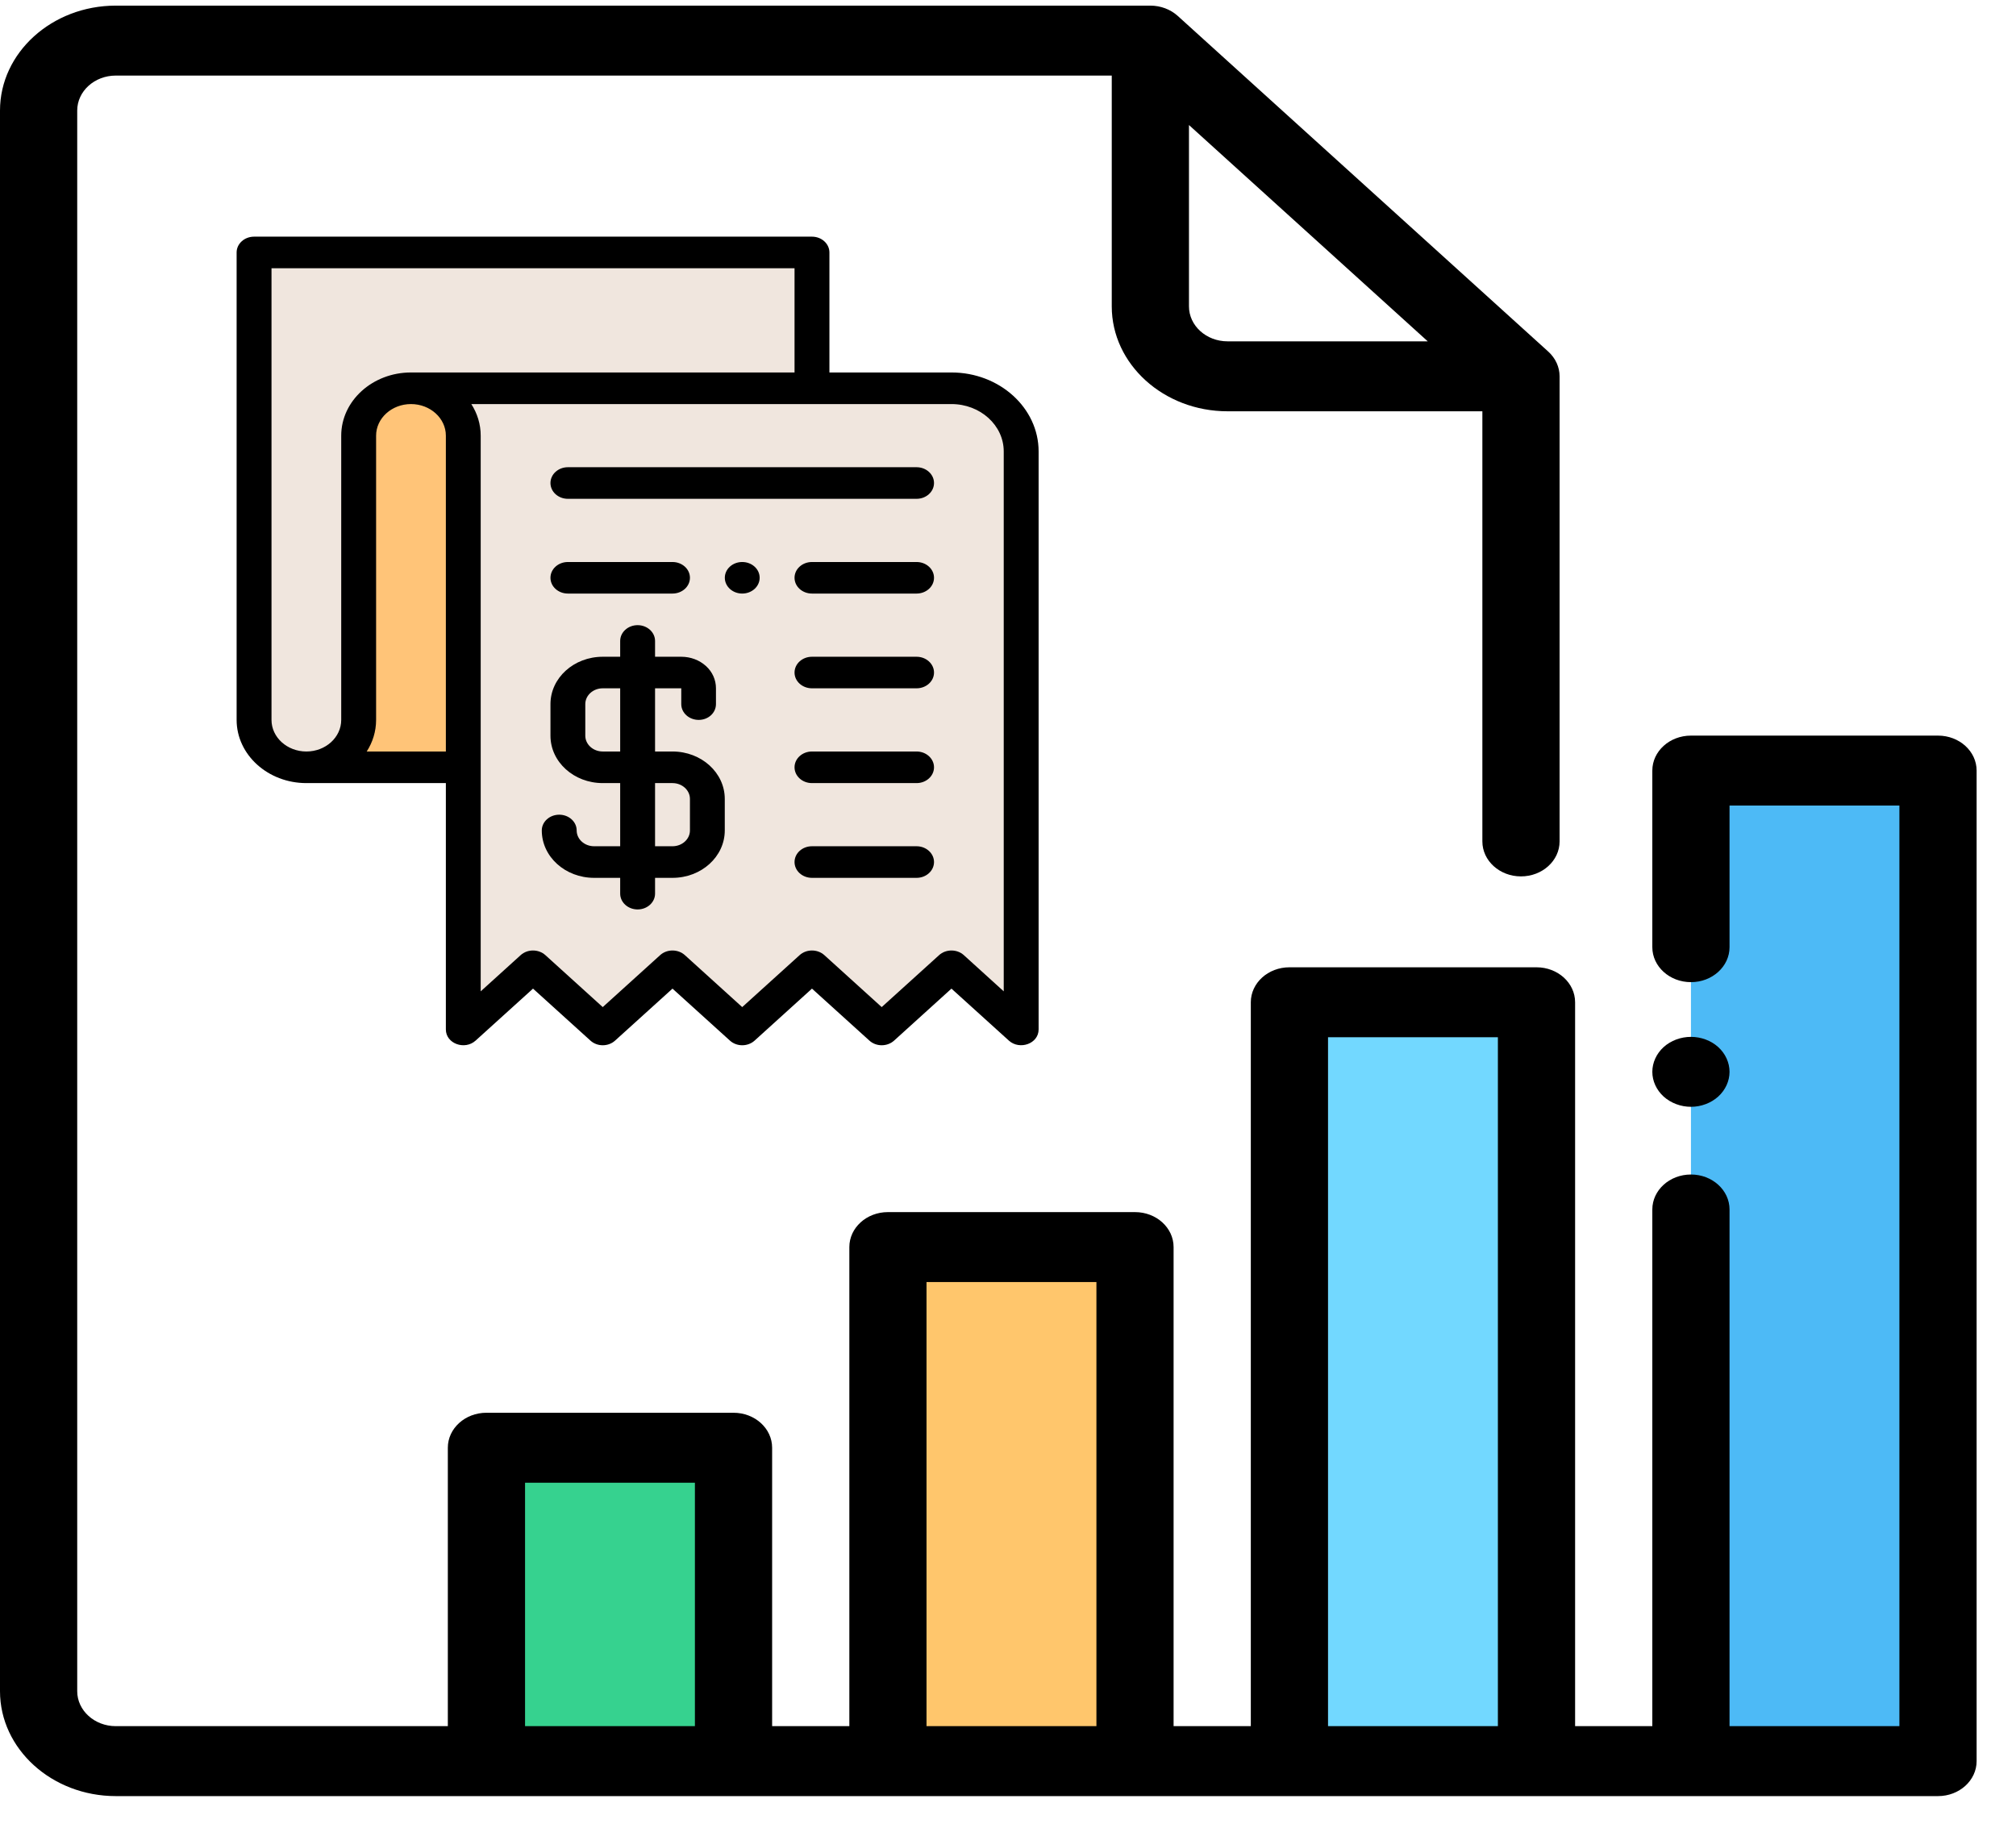
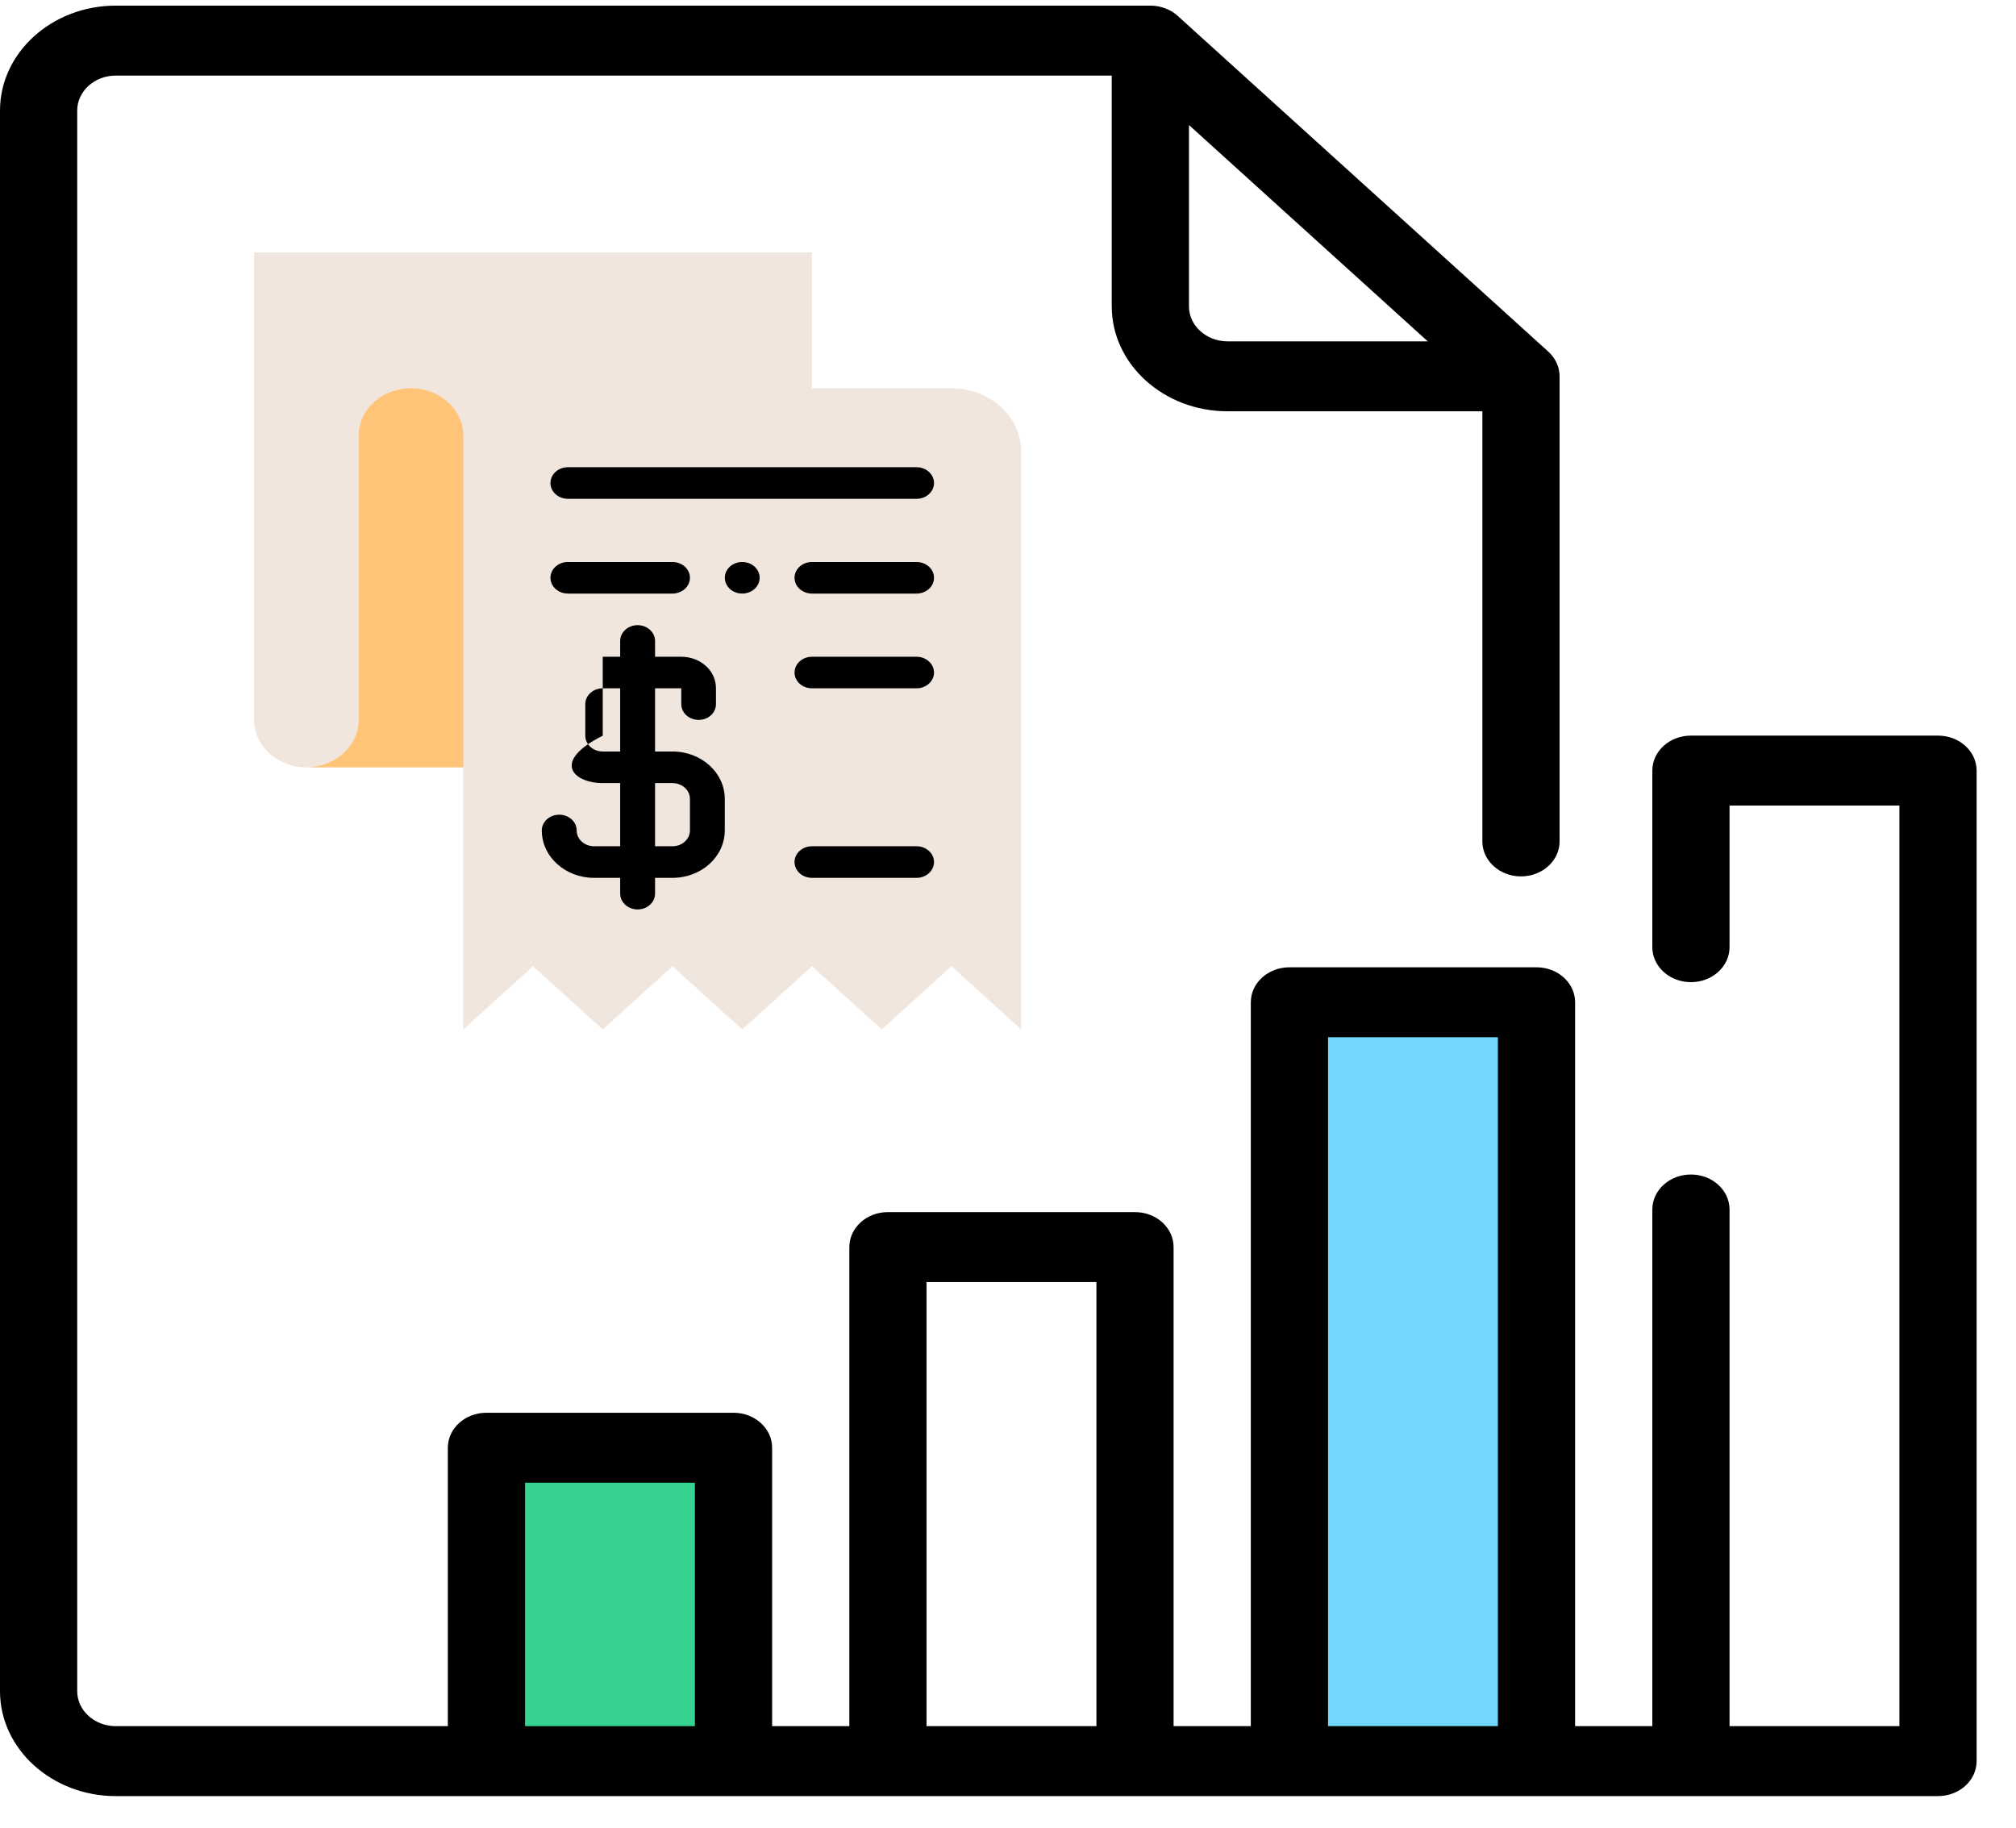
<svg xmlns="http://www.w3.org/2000/svg" width="43" height="39" viewBox="0 0 43 39" fill="none">
  <g clip-path="url(#clip0)">
    <g clip-path="url(#clip1)">
      <path d="M20.294 8.282H17.319V5.385H5.419V15.356C5.419 15.914 5.918 16.367 6.535 16.367H9.881V21.959L11.369 20.611L12.856 21.959L14.344 20.611L15.831 21.959L17.319 20.611L18.806 21.959L20.294 20.611L21.781 21.959V9.629C21.781 8.885 21.115 8.282 20.294 8.282Z" fill="#F0E6DE" />
      <path d="M9.881 9.293V16.367H6.534C7.151 16.367 7.65 15.914 7.65 15.356V9.293C7.65 8.734 8.149 8.282 8.766 8.282C9.382 8.282 9.881 8.734 9.881 9.293Z" fill="#FFC478" />
      <path d="M15.831 11.988C15.626 11.988 15.46 12.138 15.46 12.324C15.46 12.51 15.626 12.661 15.831 12.661C16.037 12.661 16.203 12.51 16.203 12.324C16.203 12.138 16.037 11.988 15.831 11.988Z" fill="black" />
      <path d="M11.741 10.303C11.741 10.489 11.907 10.64 12.113 10.64H19.55C19.755 10.64 19.922 10.489 19.922 10.303C19.922 10.117 19.755 9.966 19.55 9.966H12.113C11.907 9.966 11.741 10.117 11.741 10.303Z" fill="black" />
      <path d="M14.344 12.661C14.549 12.661 14.716 12.511 14.716 12.324C14.716 12.138 14.549 11.988 14.344 11.988H12.113C11.907 11.988 11.741 12.138 11.741 12.324C11.741 12.511 11.907 12.661 12.113 12.661H14.344Z" fill="black" />
      <path d="M19.55 11.988H17.319C17.113 11.988 16.947 12.138 16.947 12.324C16.947 12.511 17.113 12.661 17.319 12.661H19.55C19.755 12.661 19.922 12.511 19.922 12.324C19.922 12.138 19.755 11.988 19.55 11.988Z" fill="black" />
-       <path d="M14.344 16.03H13.972V14.682H14.531V15.019C14.531 15.206 14.698 15.356 14.903 15.356C15.108 15.356 15.271 15.206 15.271 15.019V14.682C15.271 14.503 15.197 14.333 15.057 14.206C14.916 14.079 14.73 14.009 14.531 14.009H13.972V13.672C13.972 13.486 13.805 13.335 13.6 13.335C13.395 13.335 13.228 13.486 13.228 13.672V14.009H12.856C12.24 14.009 11.741 14.461 11.741 15.019V15.693C11.741 16.252 12.24 16.704 12.856 16.704H13.228V18.051H12.672C12.466 18.051 12.3 17.9 12.3 17.714C12.3 17.528 12.133 17.378 11.928 17.378C11.723 17.378 11.556 17.528 11.556 17.714C11.556 18.273 12.055 18.725 12.672 18.725H13.228V19.062C13.228 19.248 13.395 19.399 13.6 19.399C13.805 19.399 13.972 19.248 13.972 19.062V18.725H14.344C14.96 18.725 15.459 18.273 15.459 17.714V17.041C15.459 16.482 14.96 16.03 14.344 16.03ZM12.856 16.03C12.651 16.03 12.484 15.879 12.484 15.693V15.019C12.484 14.833 12.651 14.682 12.856 14.682H13.228V16.03H12.856V16.03ZM14.716 17.714C14.716 17.9 14.549 18.051 14.344 18.051H13.972V16.704H14.344C14.549 16.704 14.716 16.855 14.716 17.041V17.714Z" fill="black" />
+       <path d="M14.344 16.03H13.972V14.682H14.531V15.019C14.531 15.206 14.698 15.356 14.903 15.356C15.108 15.356 15.271 15.206 15.271 15.019V14.682C15.271 14.503 15.197 14.333 15.057 14.206C14.916 14.079 14.73 14.009 14.531 14.009H13.972V13.672C13.972 13.486 13.805 13.335 13.6 13.335C13.395 13.335 13.228 13.486 13.228 13.672V14.009H12.856V15.693C11.741 16.252 12.24 16.704 12.856 16.704H13.228V18.051H12.672C12.466 18.051 12.3 17.9 12.3 17.714C12.3 17.528 12.133 17.378 11.928 17.378C11.723 17.378 11.556 17.528 11.556 17.714C11.556 18.273 12.055 18.725 12.672 18.725H13.228V19.062C13.228 19.248 13.395 19.399 13.6 19.399C13.805 19.399 13.972 19.248 13.972 19.062V18.725H14.344C14.96 18.725 15.459 18.273 15.459 17.714V17.041C15.459 16.482 14.96 16.03 14.344 16.03ZM12.856 16.03C12.651 16.03 12.484 15.879 12.484 15.693V15.019C12.484 14.833 12.651 14.682 12.856 14.682H13.228V16.03H12.856V16.03ZM14.716 17.714C14.716 17.9 14.549 18.051 14.344 18.051H13.972V16.704H14.344C14.549 16.704 14.716 16.855 14.716 17.041V17.714Z" fill="black" />
      <path d="M19.55 14.009H17.319C17.113 14.009 16.947 14.16 16.947 14.346C16.947 14.532 17.113 14.682 17.319 14.682H19.55C19.755 14.682 19.922 14.532 19.922 14.346C19.922 14.16 19.755 14.009 19.55 14.009Z" fill="black" />
-       <path d="M19.55 16.03H17.319C17.113 16.03 16.947 16.181 16.947 16.367C16.947 16.553 17.113 16.704 17.319 16.704H19.55C19.755 16.704 19.922 16.553 19.922 16.367C19.922 16.181 19.755 16.03 19.55 16.03Z" fill="black" />
      <path d="M19.55 18.051H17.319C17.113 18.051 16.947 18.202 16.947 18.388C16.947 18.574 17.113 18.725 17.319 18.725H19.55C19.755 18.725 19.922 18.574 19.922 18.388C19.922 18.202 19.755 18.051 19.55 18.051Z" fill="black" />
-       <path d="M5.047 5.385V15.356C5.047 16.099 5.714 16.704 6.535 16.704H9.51V21.959C9.51 22.261 9.912 22.407 10.144 22.197L11.369 21.088L12.594 22.197C12.739 22.329 12.974 22.329 13.119 22.197L14.344 21.088L15.569 22.197C15.714 22.329 15.949 22.329 16.095 22.197L17.319 21.088L18.544 22.197C18.689 22.329 18.924 22.329 19.07 22.197L20.294 21.088L21.519 22.197C21.519 22.198 21.52 22.198 21.521 22.199C21.752 22.404 22.152 22.262 22.153 21.96C22.153 21.96 22.153 21.959 22.153 21.959V9.629C22.153 8.701 21.319 7.945 20.294 7.945H17.691V5.385C17.691 5.199 17.524 5.048 17.319 5.048H5.419C5.214 5.048 5.047 5.199 5.047 5.385ZM7.822 16.03C7.949 15.832 8.022 15.602 8.022 15.356V9.293C8.022 8.921 8.356 8.619 8.766 8.619C9.176 8.619 9.51 8.921 9.51 9.293V16.03H7.822V16.03ZM21.409 9.629V21.146L20.557 20.373C20.412 20.242 20.176 20.242 20.031 20.373L18.806 21.482L17.582 20.373C17.436 20.242 17.201 20.242 17.056 20.373L15.831 21.482L14.607 20.373C14.461 20.242 14.226 20.242 14.081 20.373L12.856 21.482L11.632 20.373C11.486 20.242 11.251 20.242 11.106 20.373L10.253 21.146V9.293C10.253 9.047 10.18 8.817 10.053 8.619H20.294C20.909 8.619 21.409 9.072 21.409 9.629ZM5.791 5.722H16.947V7.945H8.766C7.946 7.945 7.278 8.55 7.278 9.293V15.356C7.278 15.728 6.945 16.03 6.535 16.03C6.125 16.03 5.791 15.728 5.791 15.356V5.722Z" fill="black" />
    </g>
    <path d="M15.645 30.88H10.375V37.565H15.645V30.88Z" fill="#36D28F" />
    <path d="M32.773 21.379H27.503V37.566H32.773V21.379Z" fill="#72D8FF" />
-     <path d="M24.209 26.601H18.939V37.566H24.209V26.601Z" fill="#FFC66C" />
-     <path d="M41.337 16.437H36.067V37.566H41.337V16.437Z" fill="#4DBAF6" />
    <path d="M41.337 15.691H36.067C35.612 15.691 35.243 16.025 35.243 16.437V20.204C35.243 20.616 35.612 20.95 36.067 20.95C36.521 20.95 36.89 20.616 36.89 20.204V17.183H40.513V36.82H38.702H36.89V25.799C36.89 25.387 36.521 25.053 36.067 25.053C35.612 25.053 35.243 25.387 35.243 25.799V36.82H33.596V21.379C33.596 20.967 33.228 20.633 32.773 20.633H27.503C27.048 20.633 26.679 20.967 26.679 21.379V36.82H25.032V26.601C25.032 26.189 24.664 25.855 24.209 25.855H18.939C18.484 25.855 18.116 26.189 18.116 26.601V36.82H16.469V30.881C16.469 30.469 16.1 30.135 15.645 30.135H10.375C9.921 30.135 9.552 30.469 9.552 30.881V36.82H2.47C2.016 36.82 1.647 36.486 1.647 36.074V2.358C1.647 1.946 2.016 1.612 2.47 1.612H23.713V6.535C23.713 7.769 24.821 8.773 26.183 8.773H31.618V17.948C31.618 18.36 31.987 18.694 32.441 18.694C32.896 18.694 33.265 18.36 33.265 17.948V8.027C33.265 7.829 33.178 7.64 33.024 7.5L25.119 0.338C24.964 0.199 24.755 0.12 24.536 0.12H2.47C1.108 0.12 0 1.124 0 2.358V36.074C0 37.308 1.108 38.312 2.47 38.312H41.337C41.791 38.312 42.16 37.978 42.16 37.566V16.437C42.16 16.025 41.791 15.691 41.337 15.691ZM25.36 6.535V2.667L30.453 7.281H26.183C25.729 7.281 25.36 6.947 25.36 6.535ZM11.199 36.82V31.627H14.822V36.82H11.199ZM19.762 36.82V27.347H23.386V36.82H19.762ZM28.326 36.82V22.125H31.949V36.82H28.326Z" fill="black" />
-     <path d="M36.067 23.609C36.283 23.609 36.496 23.529 36.649 23.39C36.802 23.251 36.89 23.059 36.89 22.863C36.89 22.667 36.802 22.474 36.649 22.335C36.496 22.196 36.283 22.117 36.067 22.117C35.85 22.117 35.638 22.196 35.484 22.335C35.331 22.474 35.243 22.667 35.243 22.863C35.243 23.059 35.331 23.251 35.484 23.39C35.638 23.529 35.85 23.609 36.067 23.609Z" fill="black" />
  </g>
  <defs>
    <clipPath id="clip0">
      <rect width="42.16" height="38.192" fill="white" transform="translate(0 0.12)" />
    </clipPath>
    <clipPath id="clip1">
      <rect width="19.04" height="17.248" fill="white" transform="translate(4.08 5.048)" />
    </clipPath>
  </defs>
</svg>